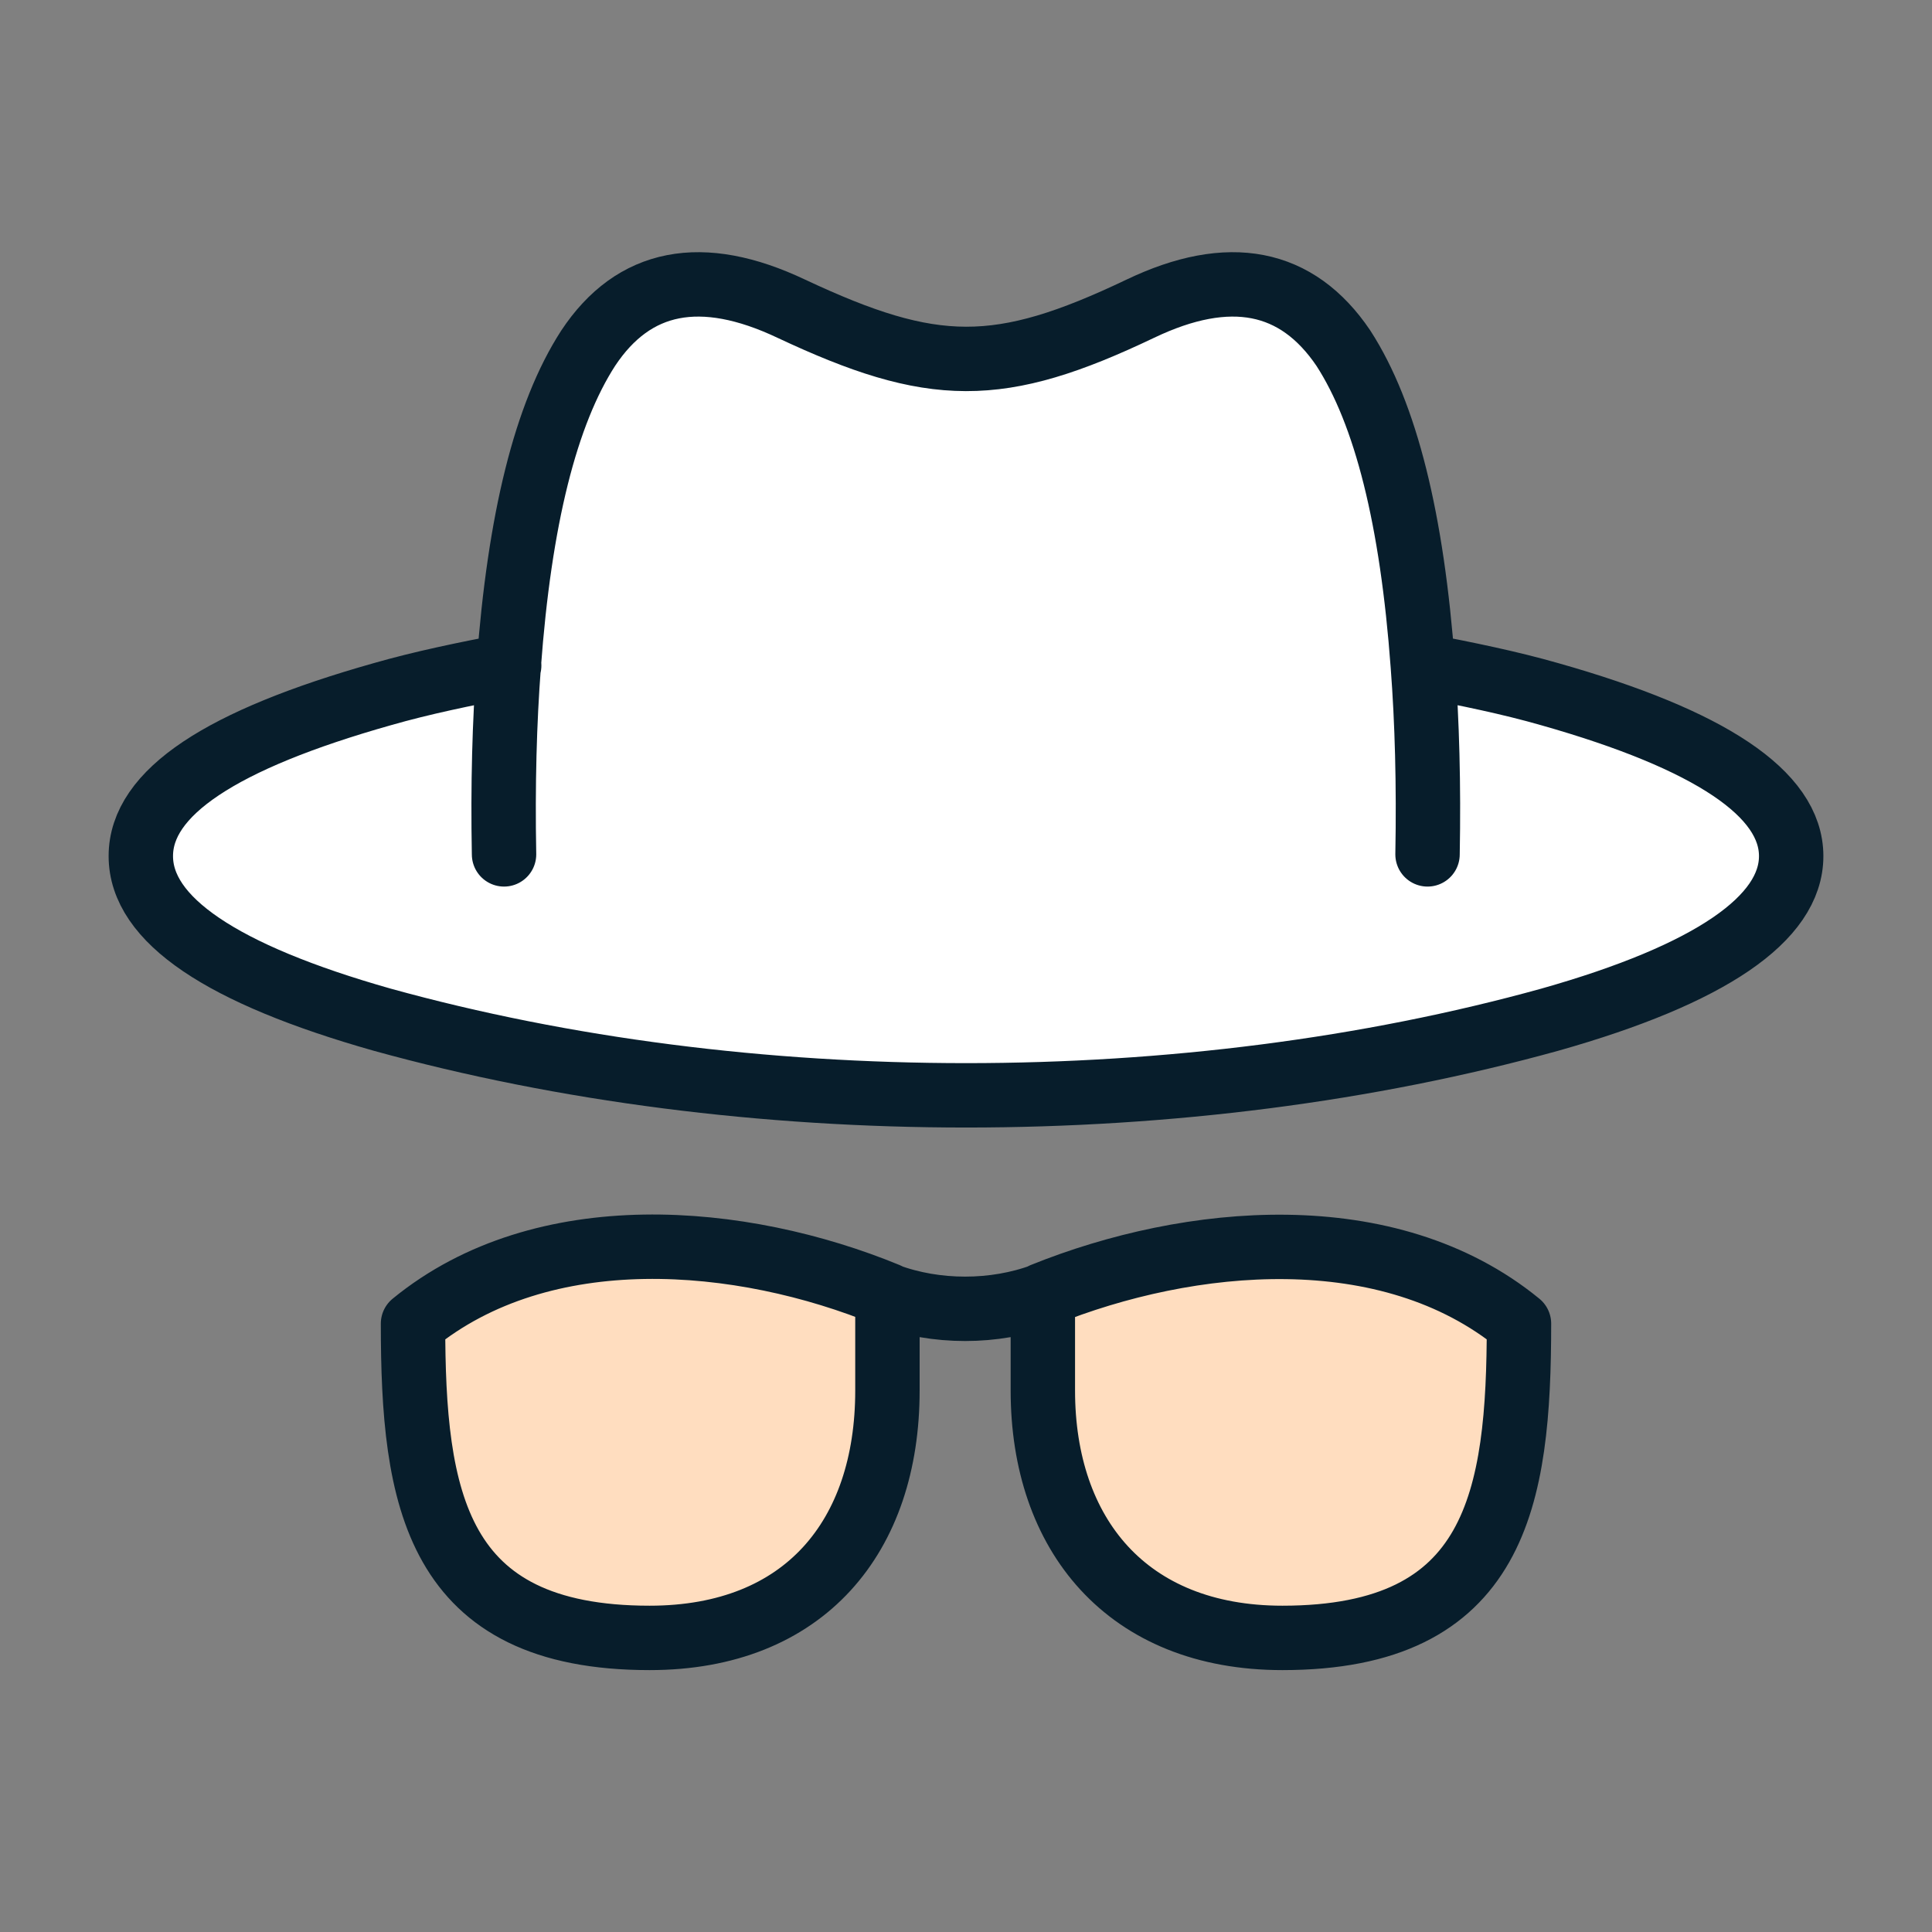
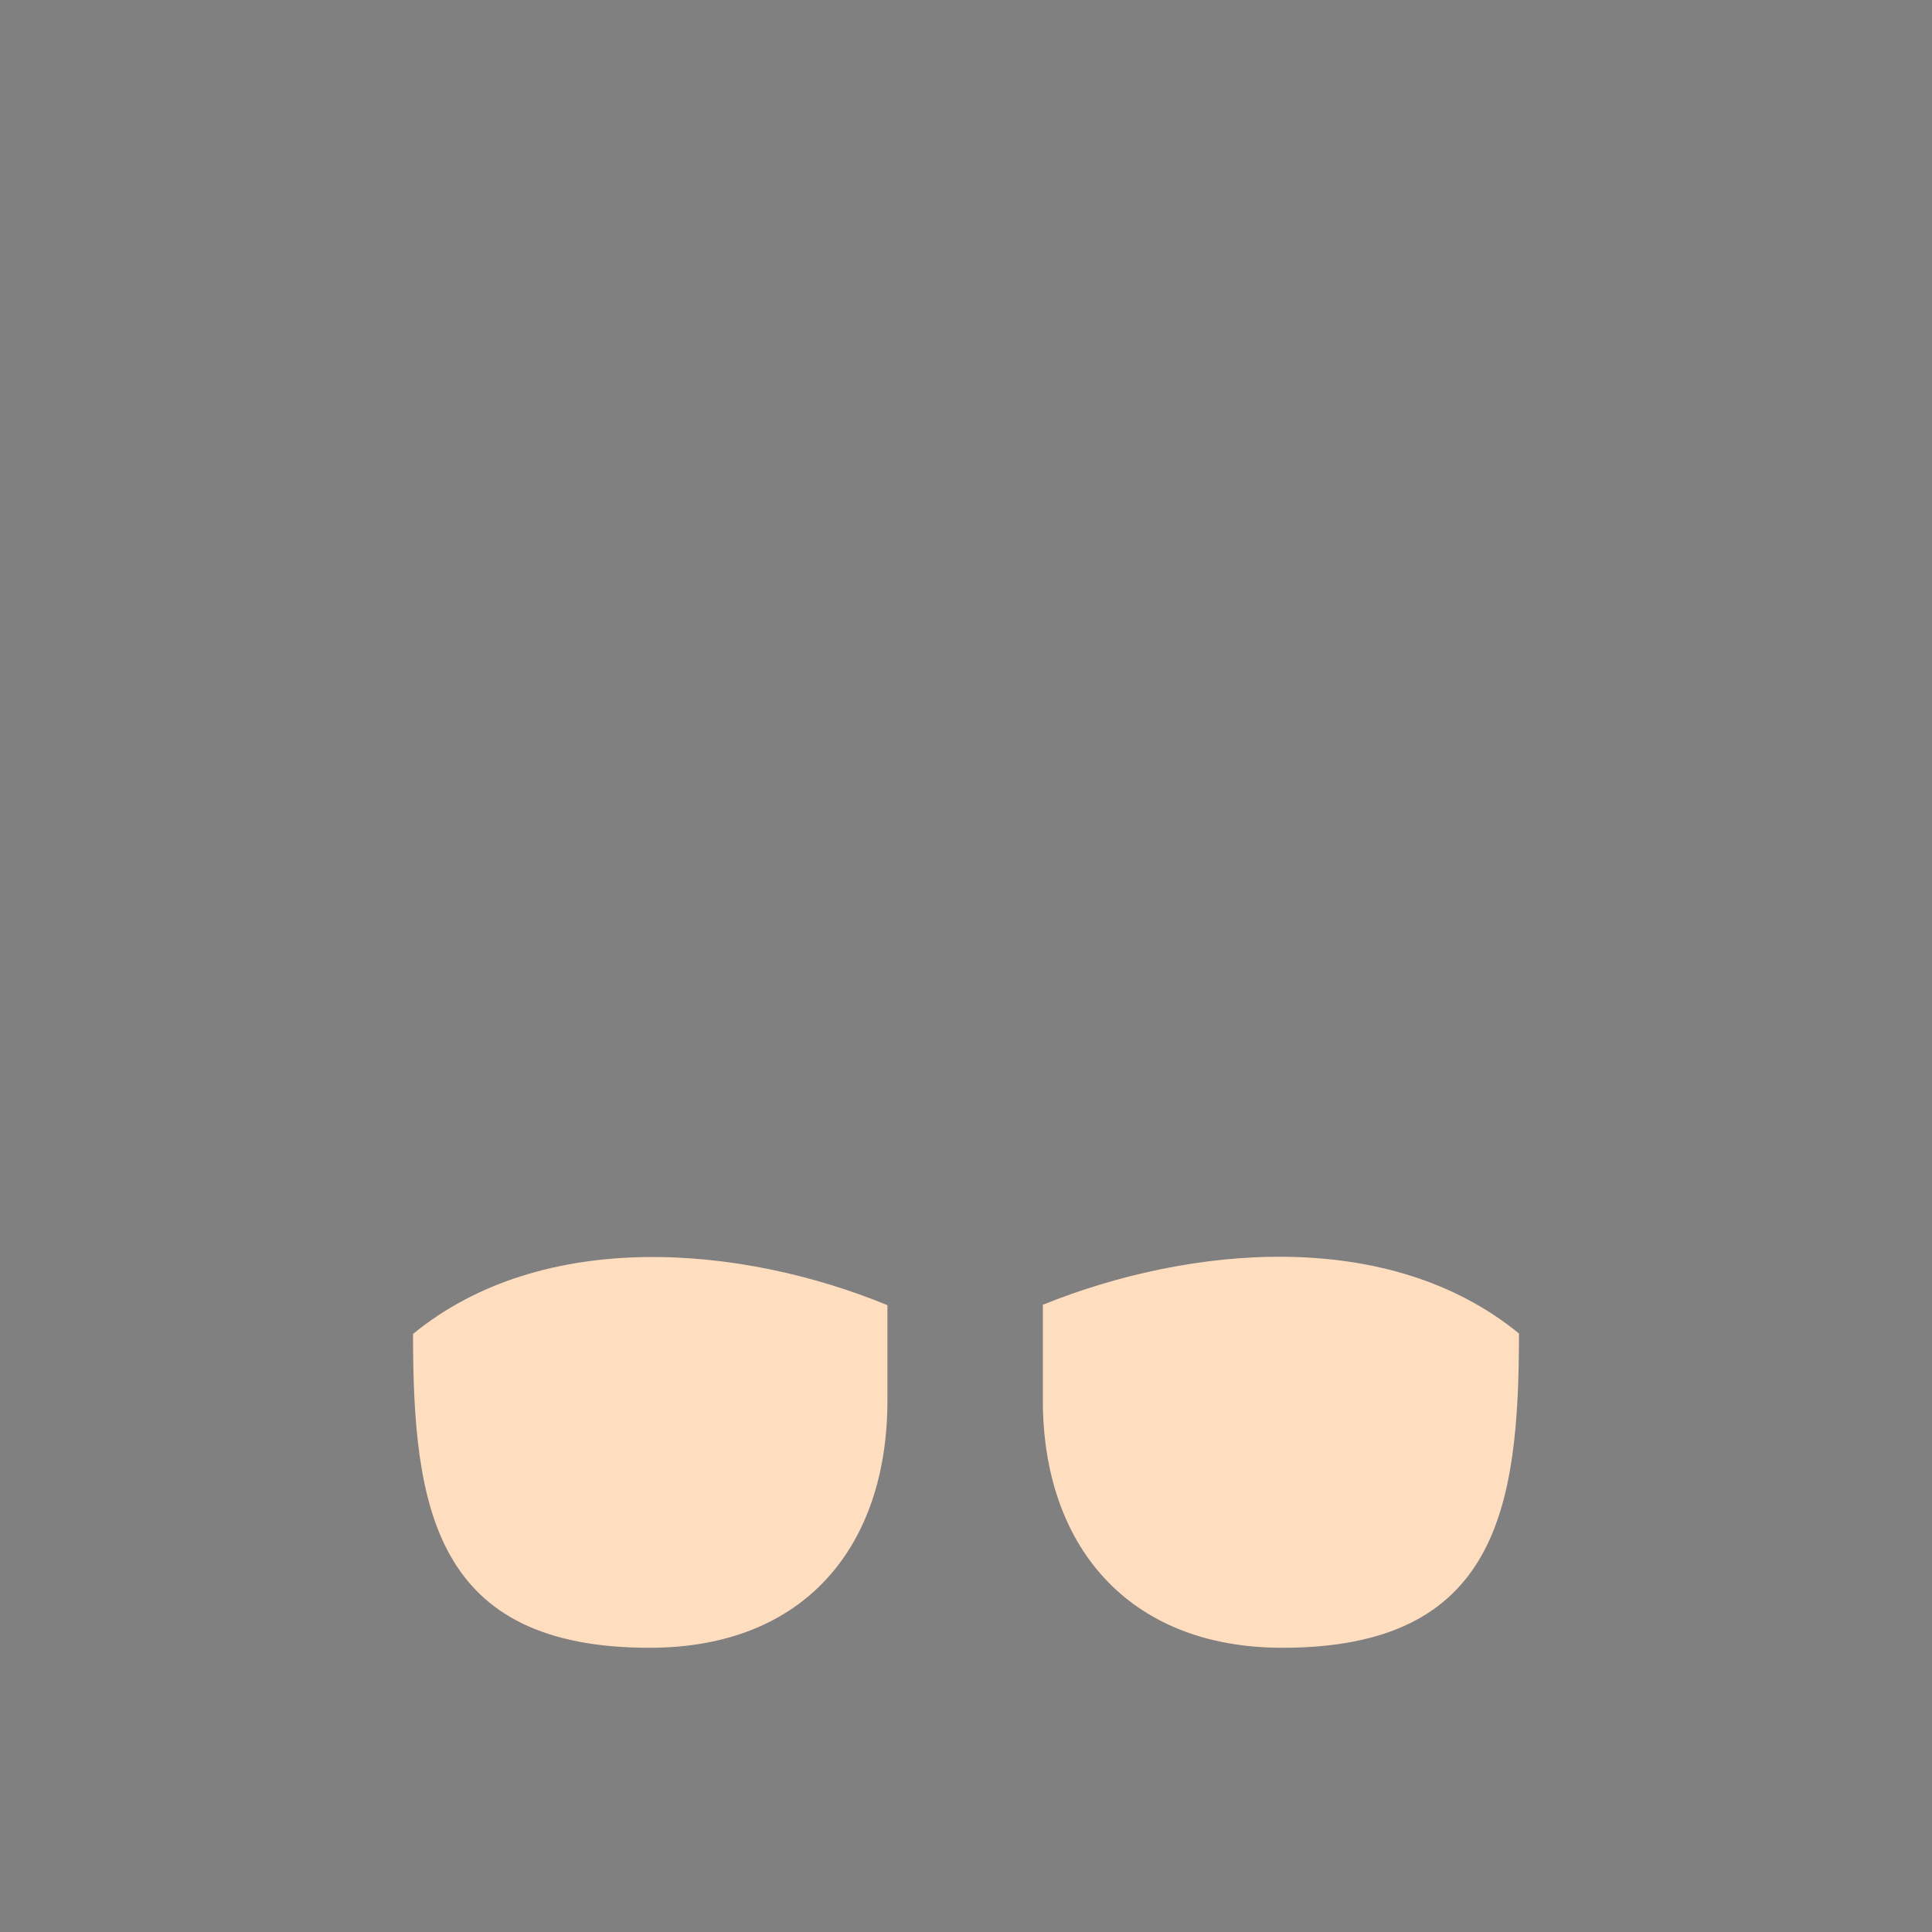
<svg xmlns="http://www.w3.org/2000/svg" id="Layer_1" data-name="Layer 1" width="45" height="45" viewBox="0 0 45 45">
  <rect x="0" y="0" width="45" height="45" fill="#808080" stroke="none" />
  <defs>
    <style>
      .cls-1 {
        fill: #ffddbf;
      }

      .cls-2 {
        fill: #fff;
      }

      .cls-3 {
        fill: none;
        stroke: #071d2b;
        stroke-linecap: round;
        stroke-linejoin: round;
        stroke-width: 1.5px;
      }
    </style>
  </defs>
  <g>
    <path class="cls-1" d="m24.29,30.4v2.22c0,3.34,1.95,5.76,5.58,5.76,5,0,5.51-3.25,5.51-7.32-3.04-2.49-7.67-2.05-11.09-.67Z" />
    <path class="cls-1" d="m9.62,31.06c0,4.07.5,7.32,5.51,7.32,3.62,0,5.54-2.37,5.54-5.76v-2.22c-3.4-1.4-8.02-1.81-11.05.67Z" />
-     <path class="cls-2" d="m36.1,16.39c-.93-.26-1.92-.47-2.96-.67-.25-3.4-.86-5.86-1.85-7.39-1.08-1.6-2.66-1.91-4.73-.92-3.29,1.57-4.83,1.55-8.13,0-2.09-.99-3.67-.68-4.73.92-.99,1.53-1.6,3.99-1.85,7.39l-.11,4.4c-.02-1.63.01-3.09.11-4.4-1.04.2-2.01.4-2.96.67-3.74,1.06-5.62,2.32-5.62,3.77s1.87,2.75,5.62,3.81c8.48,2.35,18.71,2.35,27.2,0,3.74-1.06,5.62-2.33,5.62-3.81s-1.87-2.71-5.62-3.77Z" />
  </g>
-   <path class="cls-3" d="m20.67,30.17v2.22c0,3.39-1.92,5.76-5.54,5.76-5,0-5.51-3.25-5.51-7.32,3.03-2.48,7.65-2.07,11.05-.67Zm0,0c1.13.42,2.49.42,3.62,0m0,0v2.22c0,3.34,1.95,5.76,5.58,5.76,5,0,5.51-3.25,5.51-7.32-3.04-2.49-7.67-2.05-11.09-.67Zm8.85-14.67c1.03.2,2.02.4,2.96.67,3.74,1.06,5.62,2.32,5.62,3.77s-1.87,2.75-5.62,3.81c-8.48,2.35-18.71,2.35-27.2,0-3.74-1.06-5.62-2.33-5.62-3.81s1.87-2.71,5.62-3.77c.94-.27,1.92-.47,2.96-.67m21.28,0c.1,1.31.14,2.77.11,4.4m-.11-4.4c-.25-3.4-.86-5.86-1.85-7.39-1.08-1.6-2.66-1.91-4.73-.92-3.29,1.57-4.83,1.55-8.13,0-2.09-.99-3.67-.68-4.73.92-.99,1.53-1.6,3.99-1.85,7.39m0,0c-.1,1.31-.14,2.77-.11,4.4" />
</svg>